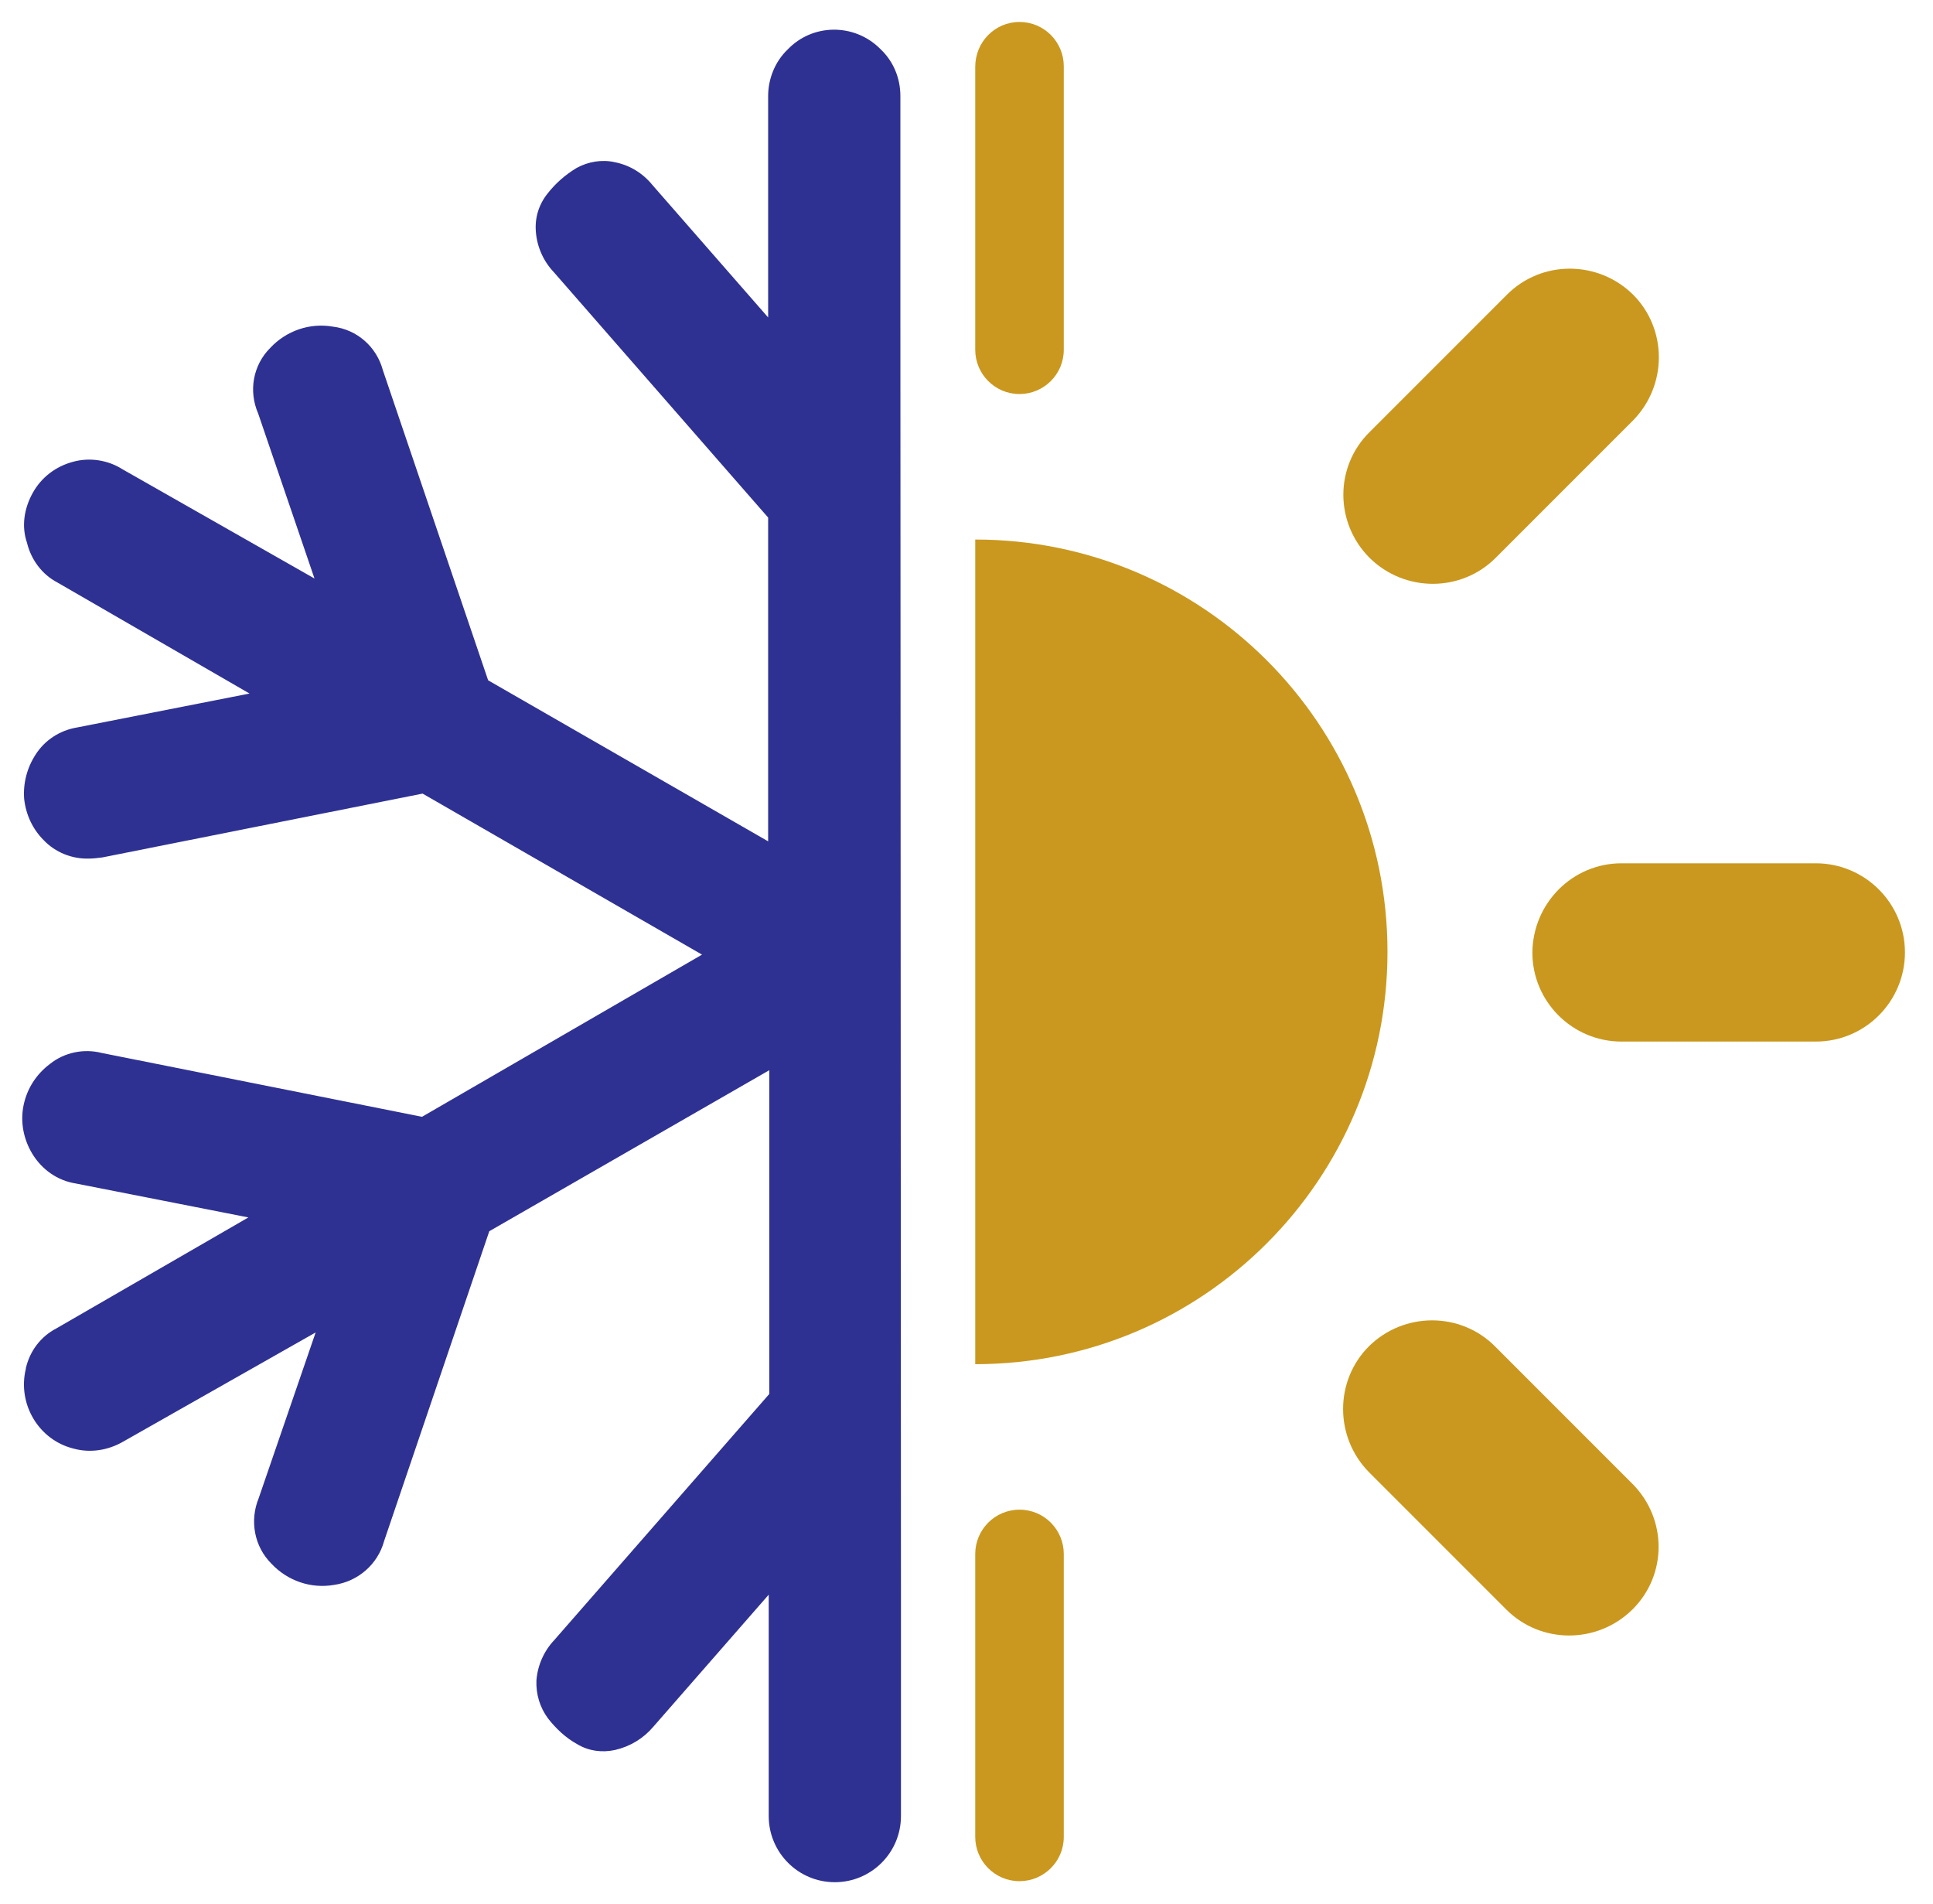
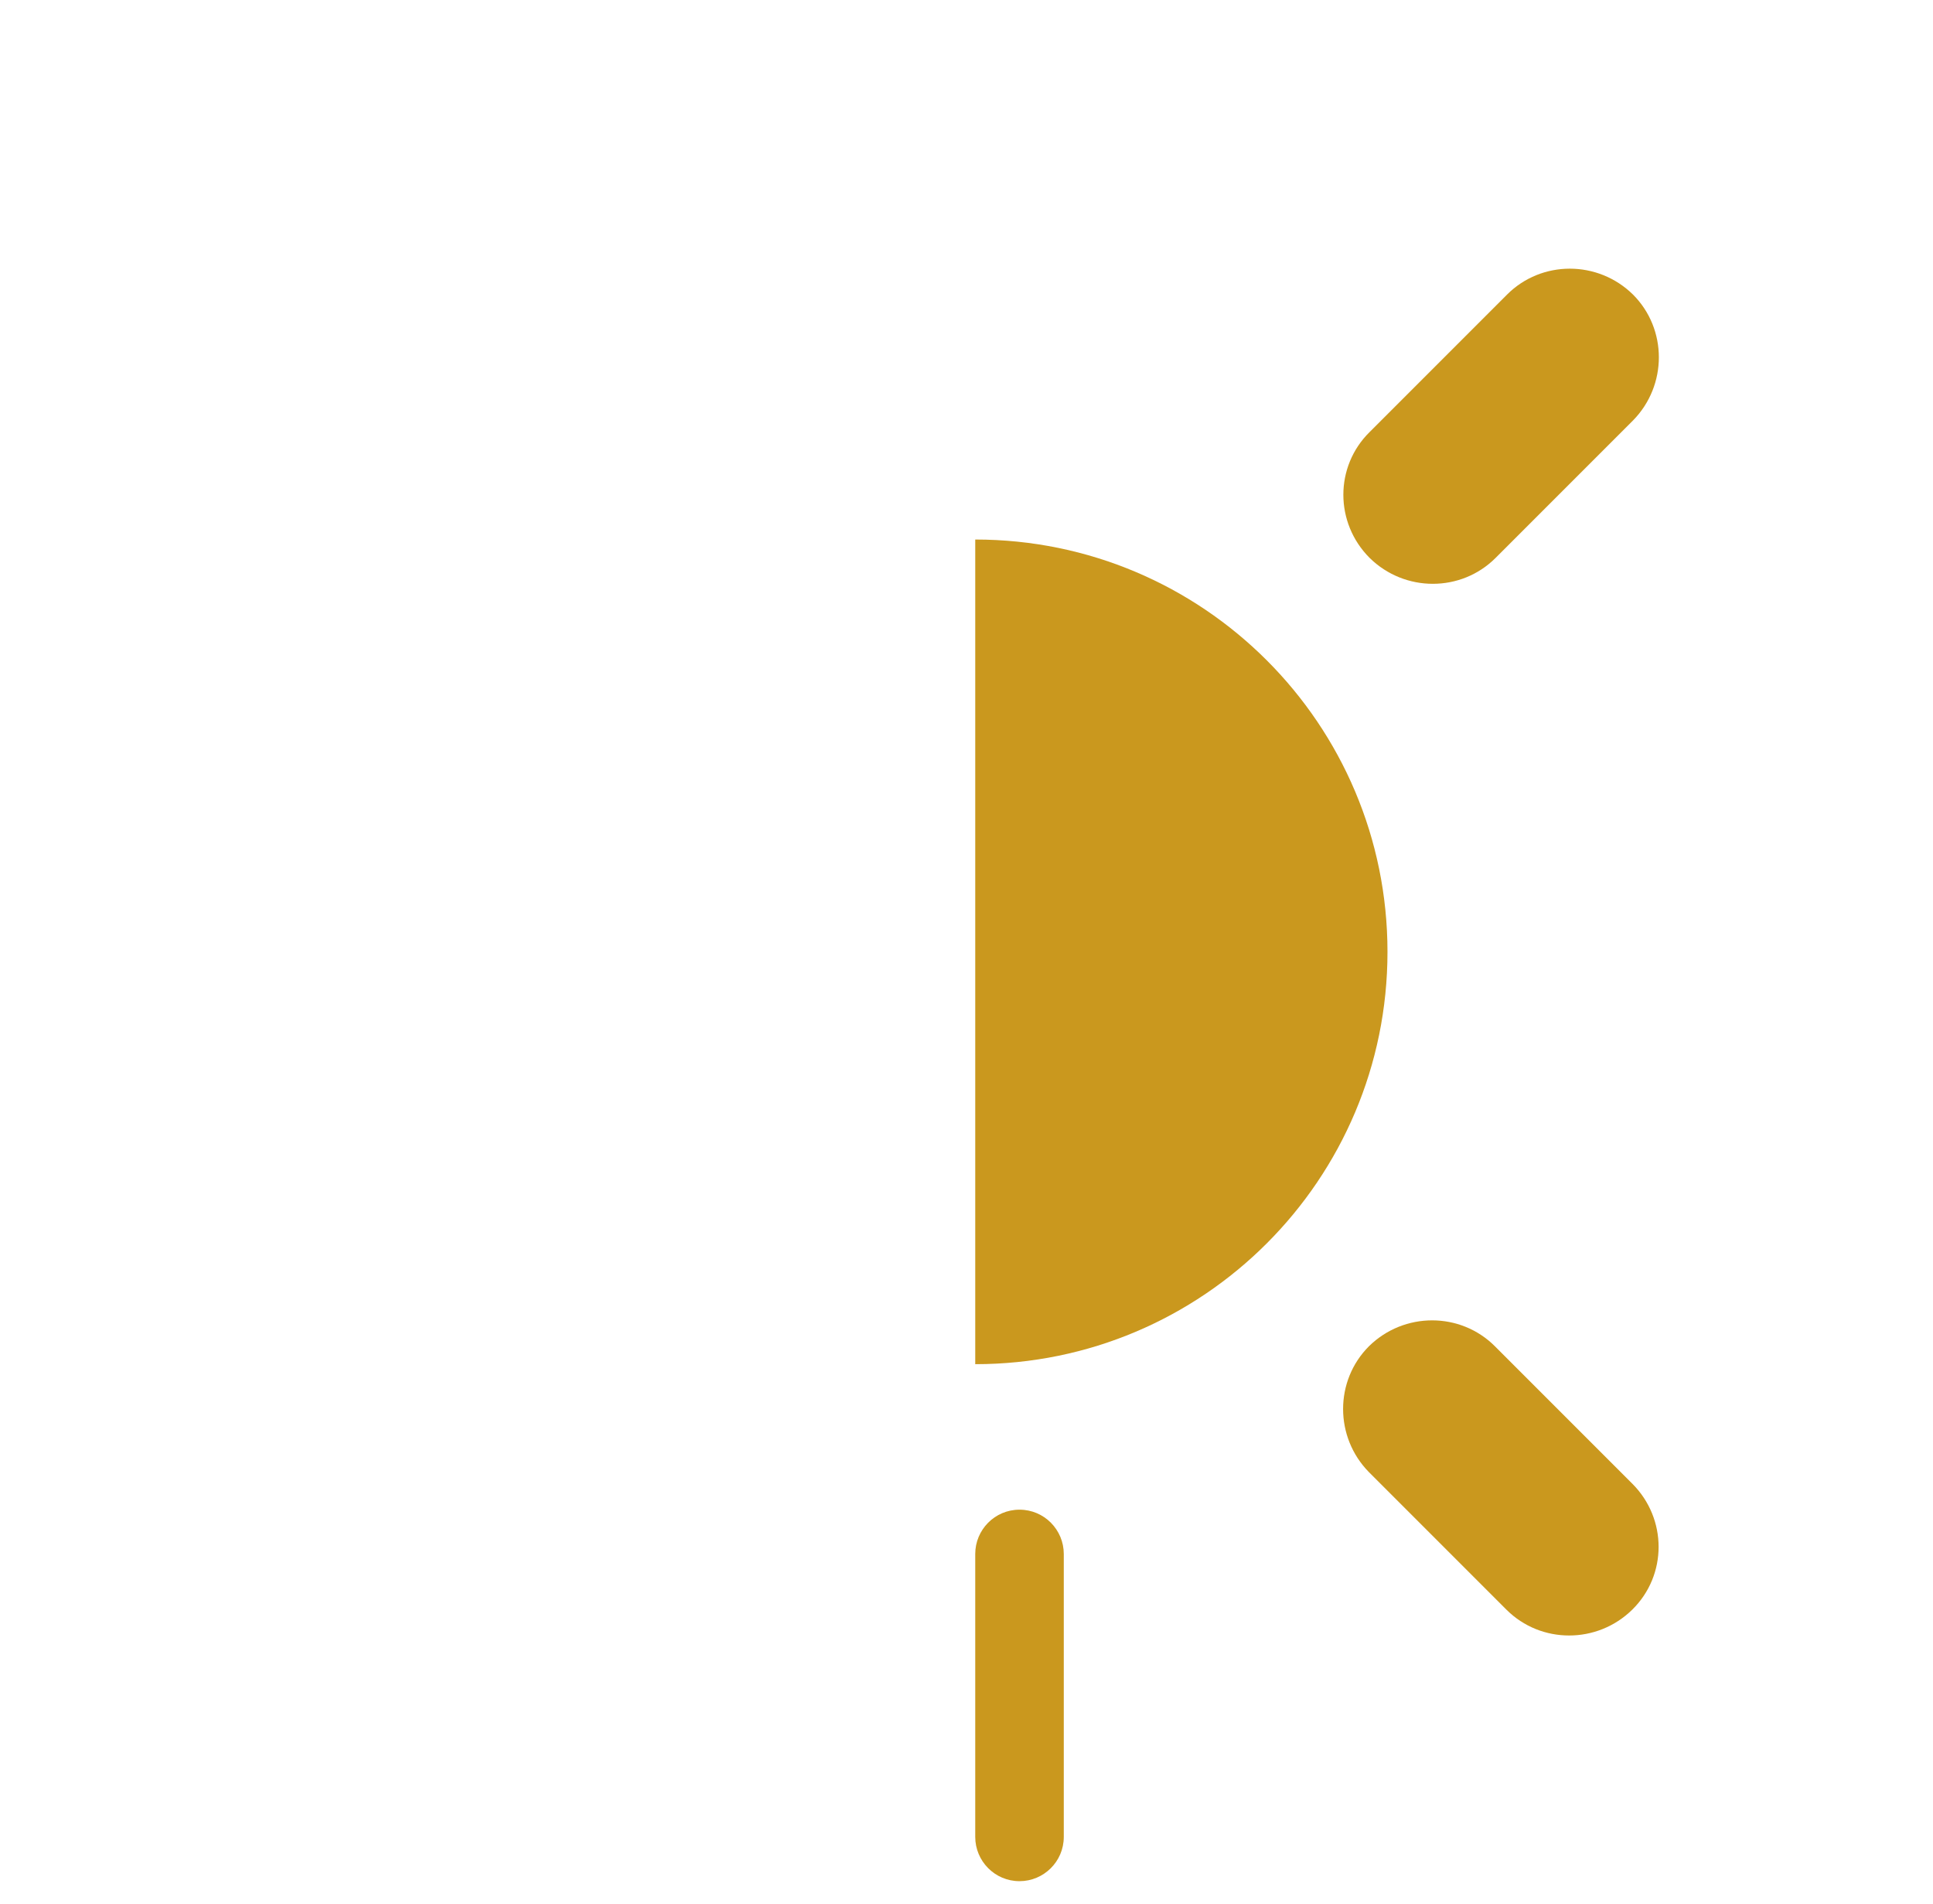
<svg xmlns="http://www.w3.org/2000/svg" version="1.1" id="Layer_1" x="0px" y="0px" viewBox="0 0 33.62 33.11" style="enable-background:new 0 0 33.62 33.11;" xml:space="preserve">
  <style type="text/css">
	.st0{fill:#CA981E;}
	.st1{fill:#2E3192;}
</style>
  <g>
    <path id="Path_86_1_" class="st0" d="M28.39,25.8l-2.39-2.39c-0.6-0.6-1.58-0.6-2.19,0l0,0c-0.6,0.6-0.6,1.58,0,2.19l2.39,2.39   c0.6,0.6,1.58,0.6,2.19,0l0,0C29,27.39,29,26.41,28.39,25.8z" />
    <g id="sunny-sharp" transform="translate(-1.828 -1.828)">
-       <path id="Path_84" class="st0" d="M19.56,2.21L19.56,2.21c0.43,0,0.77,0.35,0.77,0.77v4.93c0,0.43-0.35,0.77-0.77,0.77h0    c-0.43,0-0.77-0.35-0.77-0.77V2.99C18.79,2.56,19.13,2.21,19.56,2.21z" />
      <path id="Path_85" class="st0" d="M19.56,28.08L19.56,28.08c0.43,0,0.77,0.35,0.77,0.77v4.92c0,0.43-0.35,0.77-0.77,0.77h0    c-0.43,0-0.77-0.35-0.77-0.77v-4.92C18.79,28.43,19.13,28.08,19.56,28.08z" />
      <path id="Path_86" class="st0" d="M25.65,9.34l2.39-2.39c0.6-0.6,1.58-0.6,2.19,0l0,0c0.6,0.6,0.6,1.58,0,2.19l-2.39,2.39    c-0.6,0.6-1.58,0.6-2.19,0l0,0C25.04,10.92,25.04,9.94,25.65,9.34z" />
-       <path id="Path_88" class="st0" d="M30.03,16.84h3.38c0.85,0,1.55,0.69,1.55,1.55v0c0,0.85-0.69,1.55-1.55,1.55h-3.38    c-0.85,0-1.55-0.69-1.55-1.55v0C28.49,17.53,29.18,16.84,30.03,16.84z" />
      <path id="Path_92_1_" class="st0" d="M18.79,11.21c3.96,0,7.17,3.21,7.17,7.17s-3.21,7.17-7.17,7.17h0" />
      <line class="st0" x1="18.79" y1="11.21" x2="18.79" y2="25.56" />
    </g>
  </g>
  <g>
    <path class="st1" d="M10.59,26.06" />
-     <path id="snowflake-o_1_" class="st1" d="M15.67,27.73v3.85c0,0.64-0.52,1.15-1.15,1.15c-0.64,0-1.15-0.52-1.15-1.15v-3.85   l-2.01,2.3c-0.17,0.2-0.4,0.34-0.66,0.4c-0.23,0.05-0.46,0.02-0.66-0.1c-0.2-0.11-0.37-0.27-0.51-0.45   c-0.14-0.19-0.21-0.42-0.2-0.66c0.02-0.26,0.13-0.51,0.31-0.7l3.74-4.28v-5.63l-4.87,2.8l-1.83,5.39c-0.11,0.4-0.45,0.7-0.87,0.76   c-0.4,0.07-0.81-0.07-1.09-0.37c-0.3-0.3-0.38-0.75-0.22-1.14l0.99-2.88l-3.35,1.9c-0.26,0.15-0.57,0.2-0.86,0.12   c-0.61-0.15-0.98-0.78-0.83-1.39c0,0,0-0.01,0-0.01c0.07-0.3,0.26-0.55,0.53-0.69l3.34-1.93l-3-0.59   c-0.32-0.05-0.59-0.24-0.76-0.52c-0.15-0.25-0.21-0.55-0.15-0.84c0.06-0.29,0.22-0.54,0.46-0.72c0.25-0.2,0.59-0.27,0.9-0.19   l5.57,1.11l4.87-2.82L7.35,13.8l-5.57,1.11c-0.08,0.01-0.16,0.02-0.23,0.02c-0.3,0.01-0.59-0.11-0.79-0.32   c-0.19-0.19-0.31-0.44-0.34-0.72c-0.02-0.27,0.05-0.54,0.2-0.77c0.16-0.25,0.42-0.42,0.72-0.47l3-0.59l-3.34-1.93   c-0.27-0.14-0.46-0.4-0.53-0.69C0.37,9.15,0.42,8.84,0.57,8.57c0.15-0.27,0.4-0.46,0.7-0.54C1.56,7.95,1.88,8,2.13,8.16l3.34,1.9   L4.49,7.19C4.32,6.8,4.4,6.35,4.7,6.05c0.28-0.3,0.69-0.44,1.09-0.37c0.42,0.05,0.76,0.35,0.87,0.76l1.83,5.39l4.87,2.8V9   L9.63,4.73c-0.18-0.19-0.29-0.44-0.31-0.7c-0.02-0.24,0.05-0.47,0.2-0.66c0.14-0.18,0.31-0.33,0.51-0.45   c0.2-0.11,0.44-0.15,0.66-0.1c0.26,0.05,0.49,0.19,0.66,0.4l2.01,2.3V1.67c0-0.3,0.12-0.6,0.34-0.81c0.43-0.45,1.15-0.46,1.6-0.02   c0.01,0.01,0.01,0.01,0.02,0.02c0.22,0.21,0.34,0.5,0.34,0.81v3.85" />
  </g>
</svg>